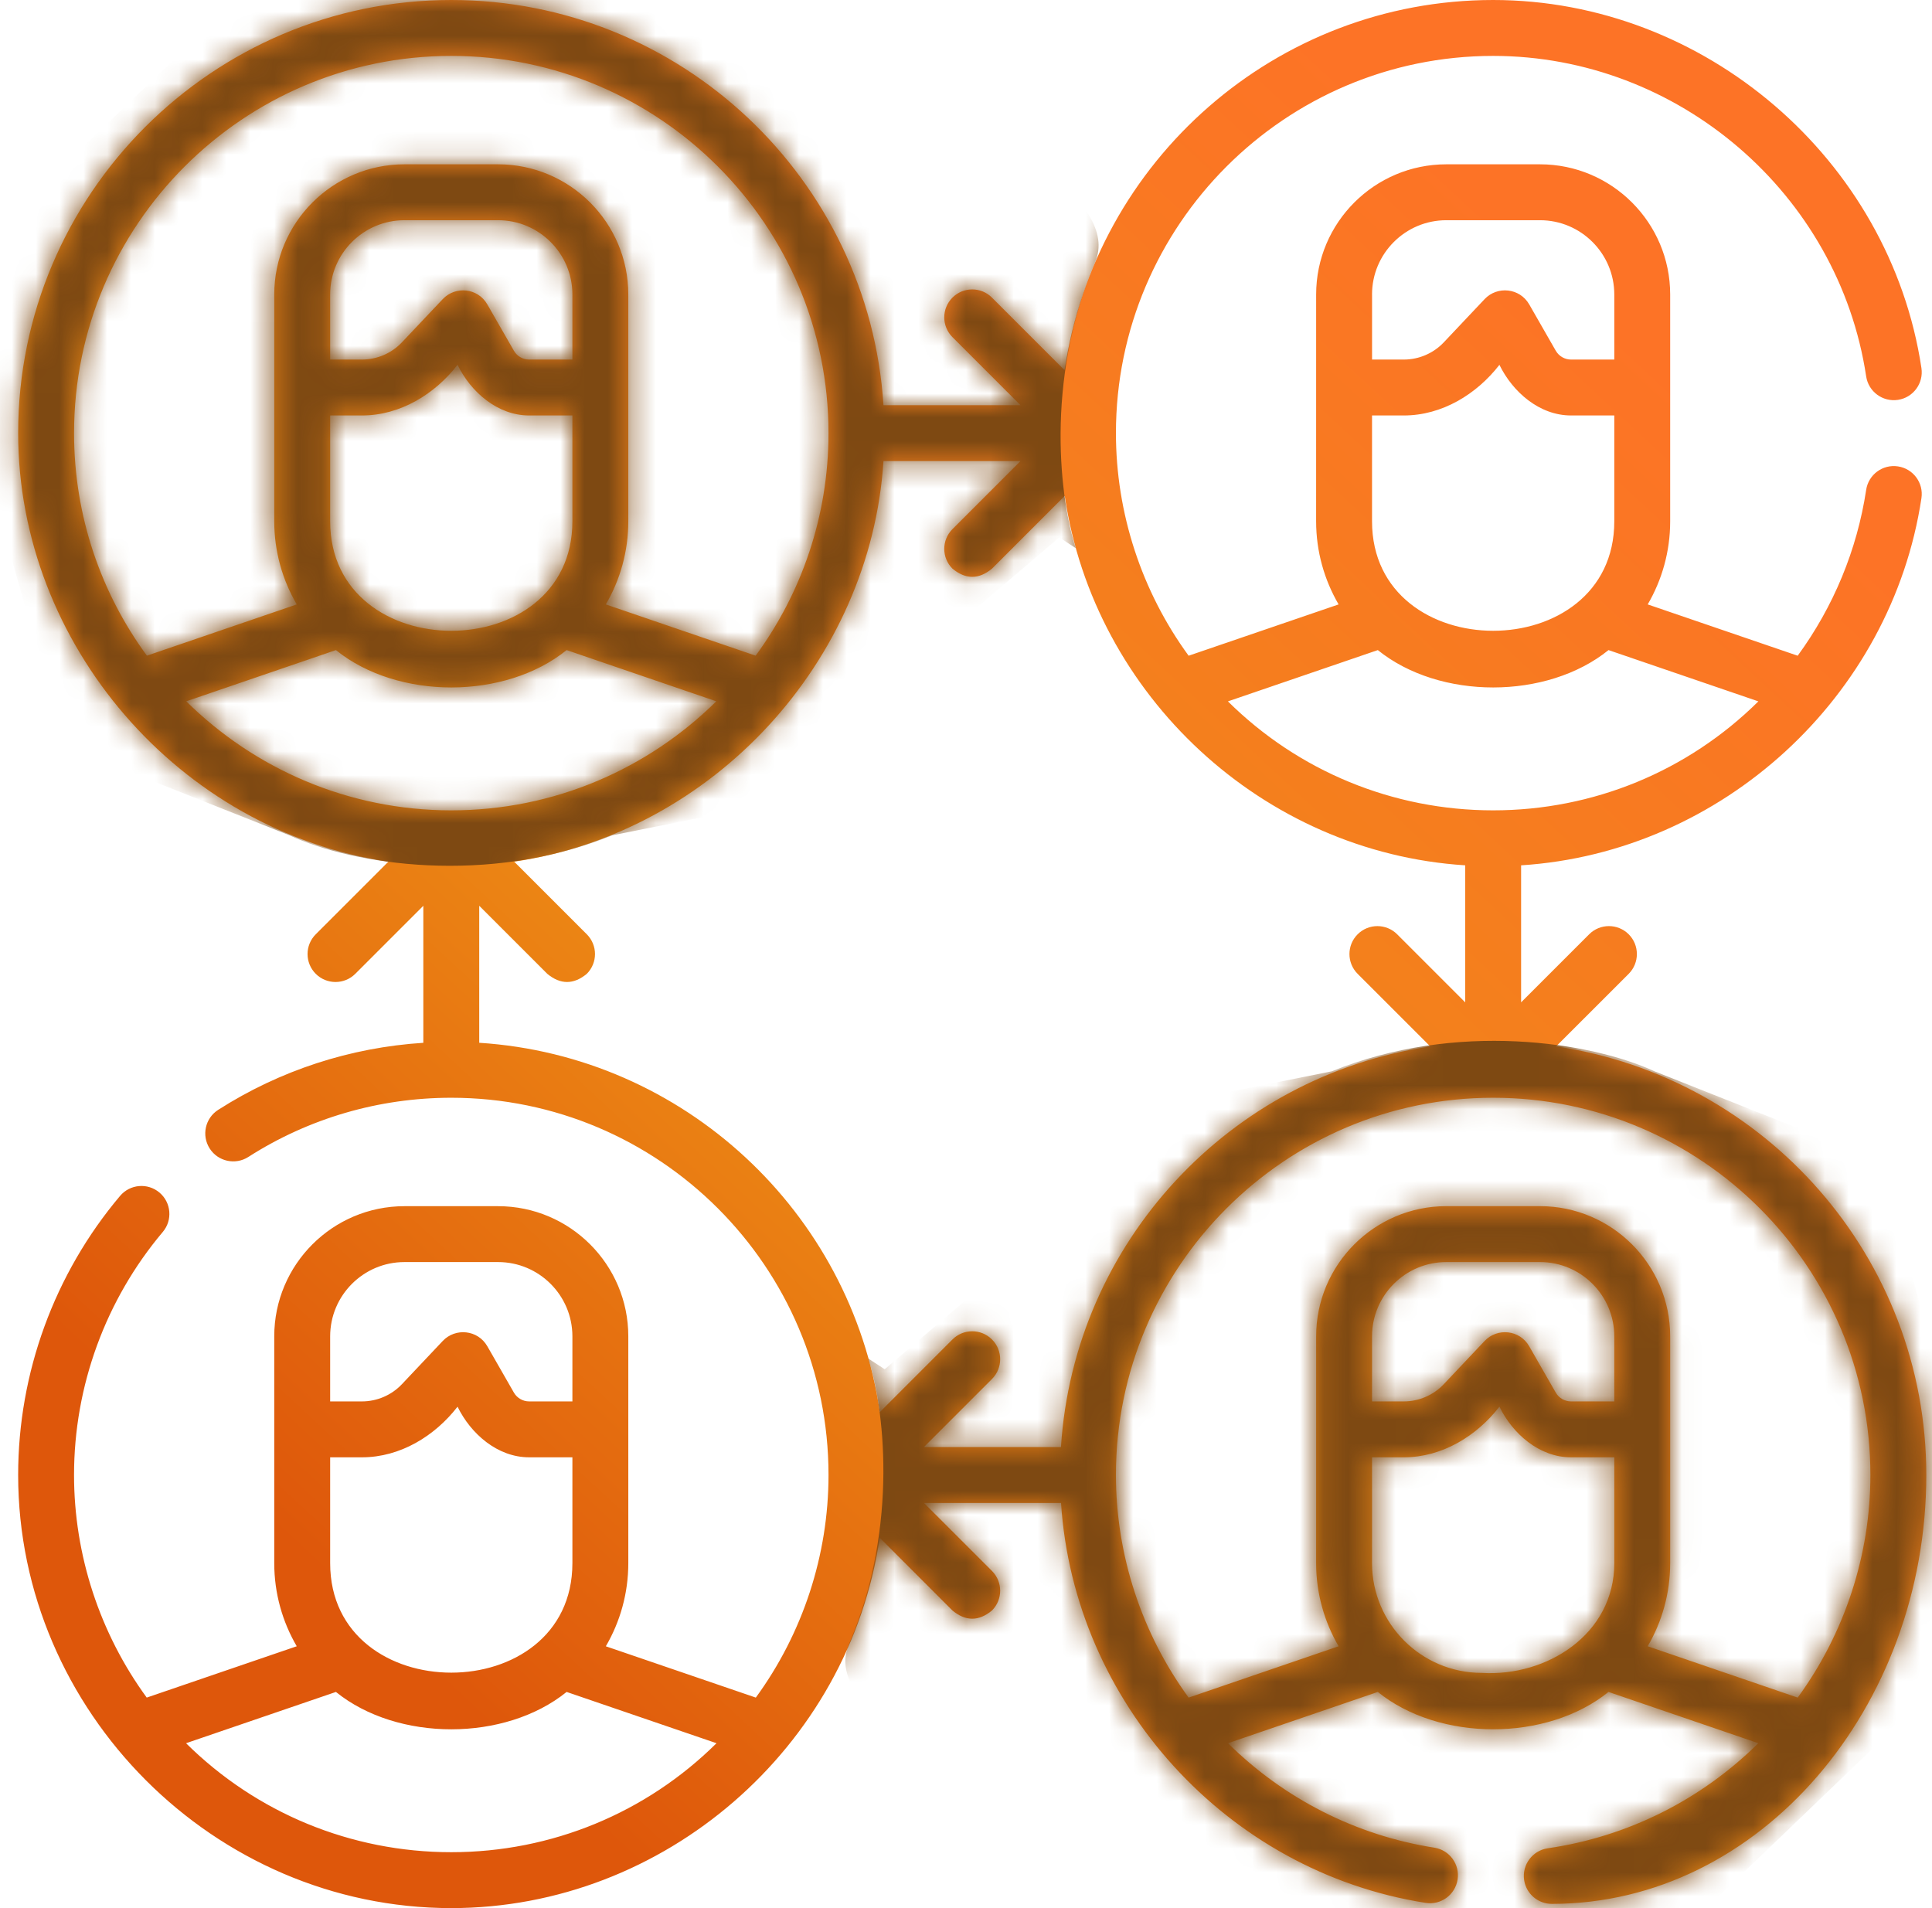
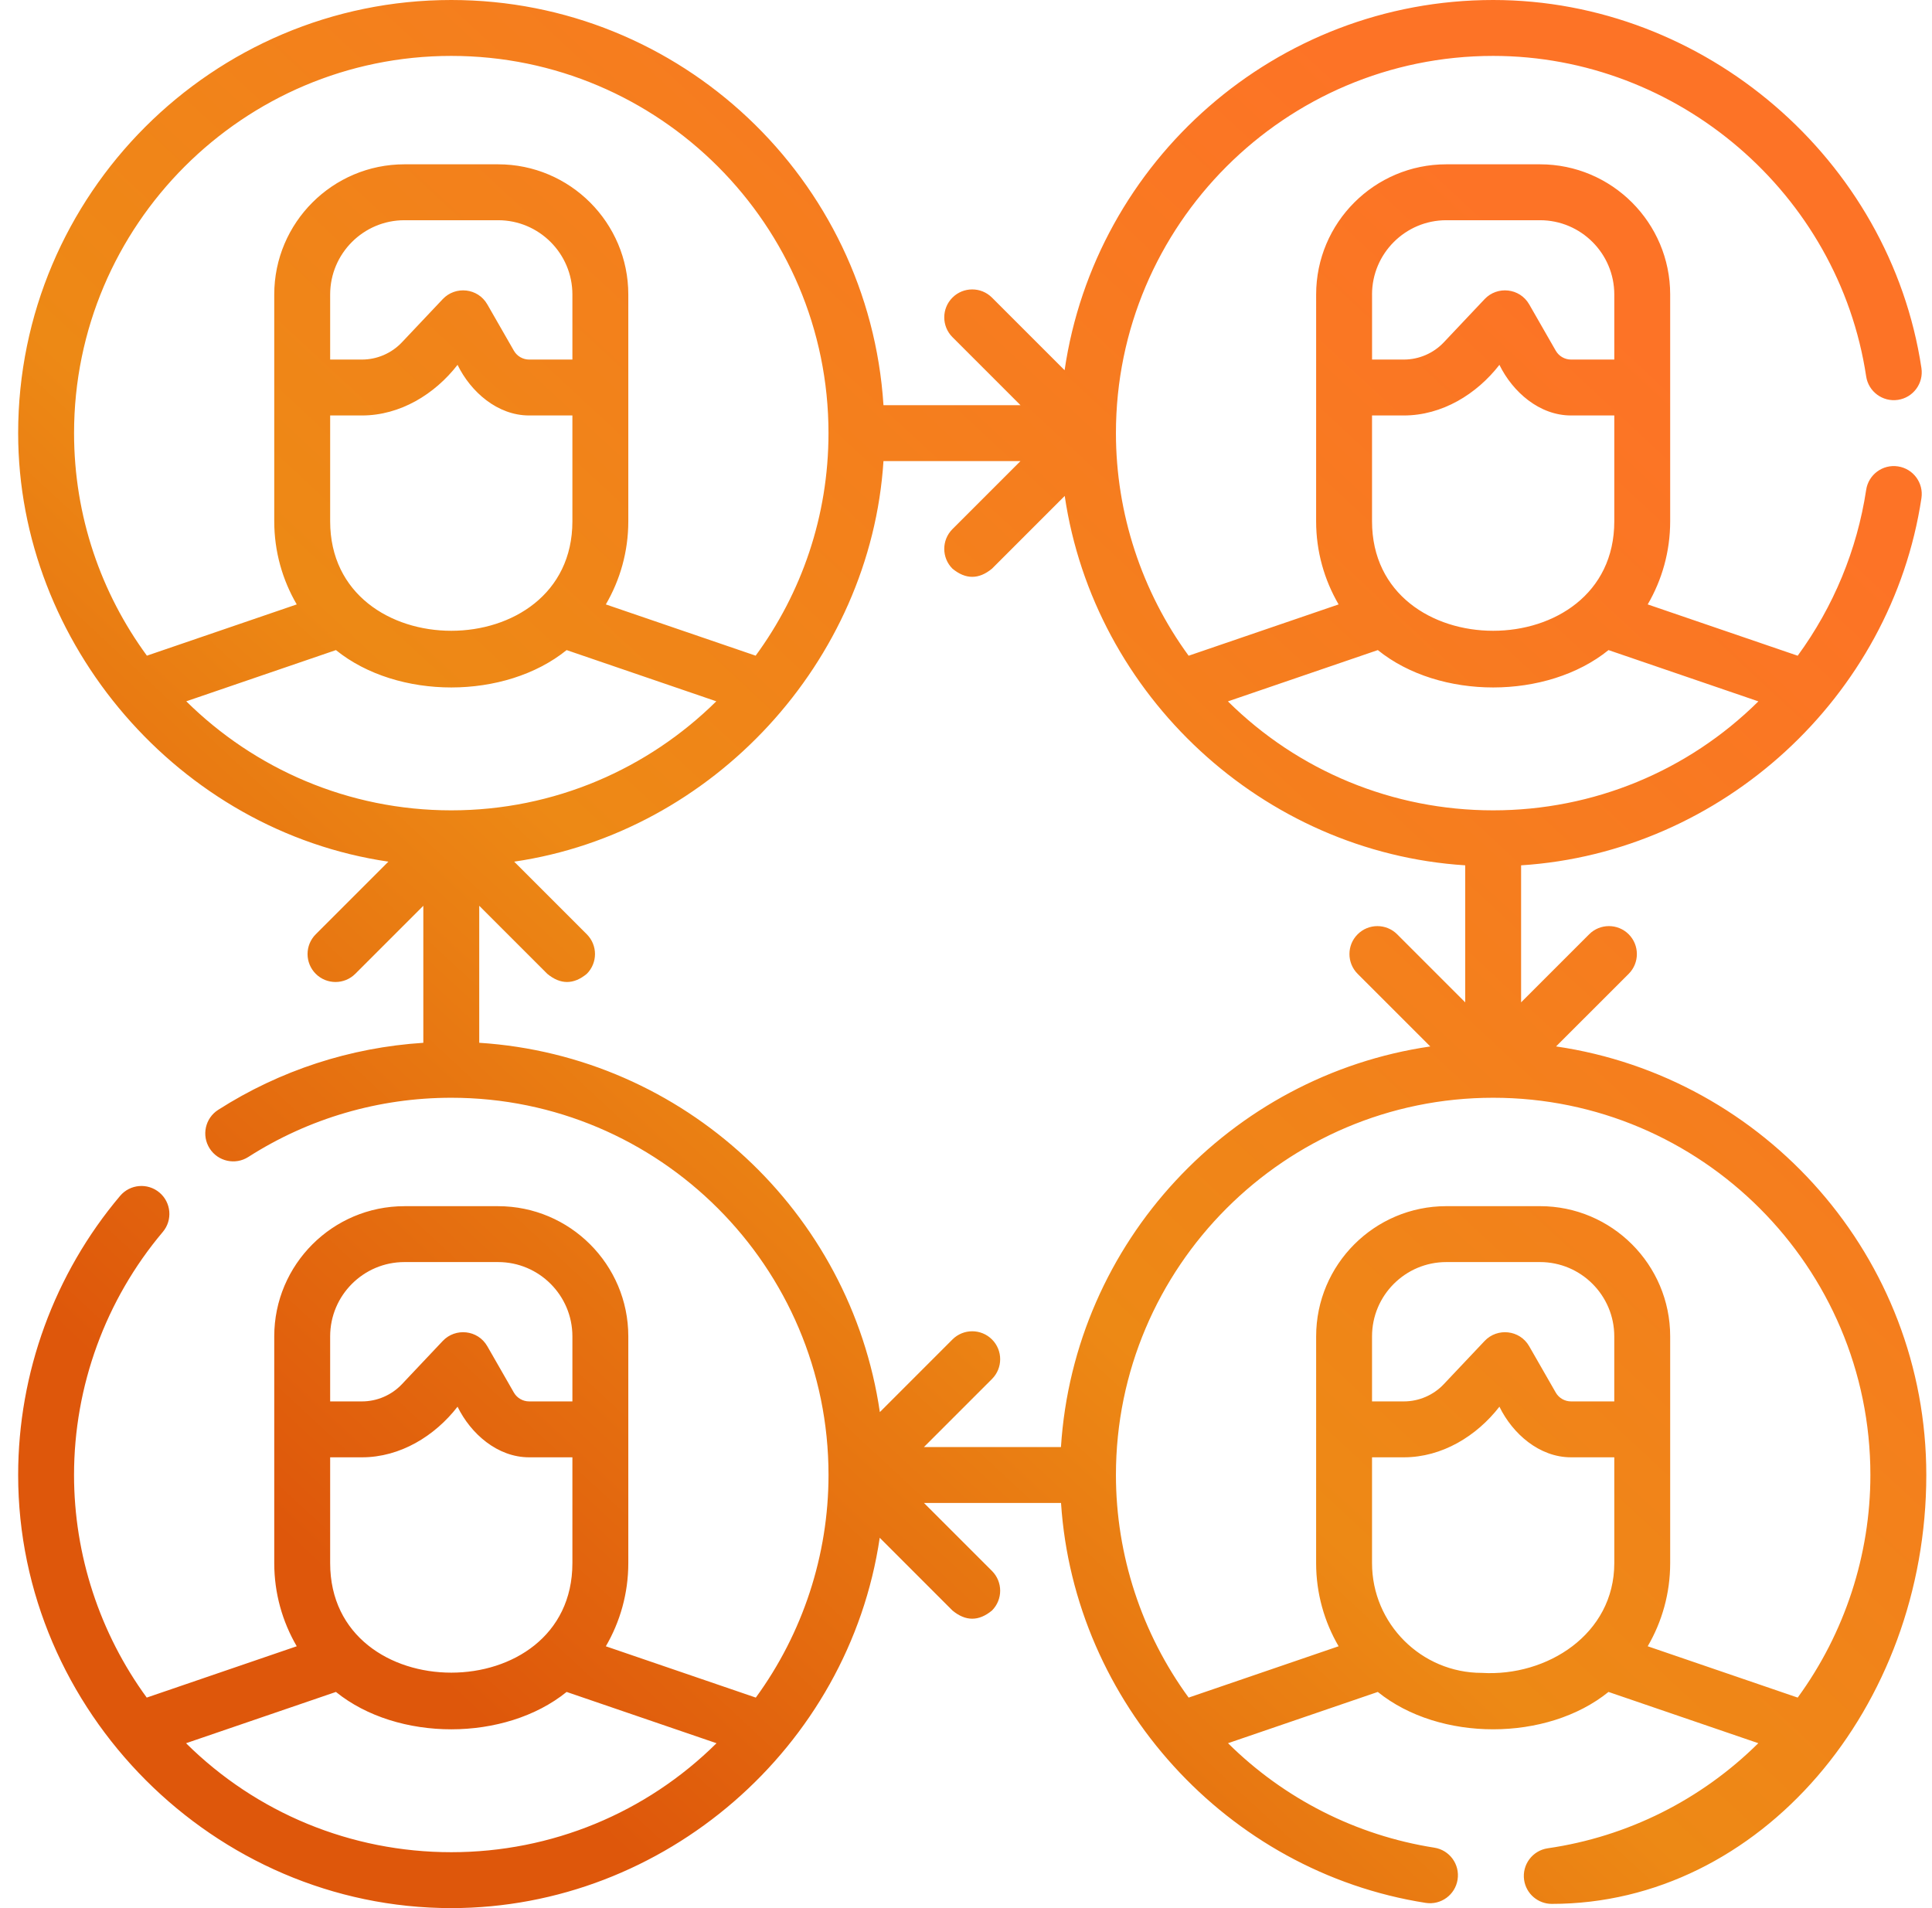
<svg xmlns="http://www.w3.org/2000/svg" width="81" height="80" viewBox="0 0 81 80" fill="none">
  <path d="M80.761 61.841C80.761 52.723 74.006 45.154 65.239 43.873L68.284 40.829C68.741 40.371 68.741 39.629 68.284 39.171C67.826 38.714 67.084 38.714 66.626 39.171L63.773 42.024V36.28C72.199 35.742 79.301 29.216 80.557 20.887C80.654 20.247 80.213 19.65 79.573 19.554C78.933 19.457 78.336 19.898 78.24 20.538C77.86 23.051 76.871 25.438 75.369 27.492L69.081 25.341C69.679 24.316 70.023 23.125 70.023 21.855L70.023 12.346C70.023 9.337 67.575 6.889 64.566 6.889H60.637C57.628 6.889 55.18 9.337 55.18 12.346L55.179 21.855C55.179 23.125 55.524 24.316 56.122 25.341L49.834 27.492C47.864 24.796 46.786 21.513 46.786 18.16C46.786 18.16 46.786 18.159 46.786 18.159C46.786 9.438 53.881 2.344 62.601 2.344C70.362 2.344 77.085 8.12 78.24 15.781C78.336 16.421 78.934 16.861 79.573 16.765C80.213 16.669 80.653 16.072 80.557 15.432C79.237 6.669 71.457 0 62.601 0C53.484 0 45.915 6.755 44.634 15.522L41.589 12.477C41.132 12.02 40.389 12.02 39.932 12.477C39.474 12.935 39.474 13.677 39.932 14.135L42.785 16.988H37.04C36.434 7.519 28.539 0 18.92 0C8.907 0 0.761 8.146 0.761 18.159C0.761 27.008 7.513 34.845 16.283 36.126L13.238 39.171C12.78 39.629 12.78 40.371 13.238 40.829C13.696 41.286 14.438 41.286 14.895 40.829L17.748 37.976V43.721C14.685 43.917 11.733 44.878 9.146 46.533C8.601 46.882 8.442 47.607 8.791 48.152C9.14 48.697 9.865 48.856 10.41 48.508C12.947 46.884 15.89 46.025 18.92 46.025C27.641 46.025 34.736 53.12 34.736 61.84V61.841C34.736 65.194 33.658 68.477 31.688 71.174L25.4 69.023C25.998 67.997 26.342 66.806 26.342 65.536L26.342 56.028C26.342 53.019 23.894 50.571 20.884 50.571H16.956C13.947 50.571 11.498 53.019 11.498 56.028V65.536C11.498 66.806 11.843 67.997 12.441 69.022L6.152 71.174C4.182 68.477 3.104 65.194 3.104 61.841C3.104 58.114 4.426 54.495 6.825 51.651C7.243 51.156 7.18 50.417 6.685 49.999C6.191 49.583 5.452 49.645 5.034 50.14C2.278 53.406 0.761 57.562 0.761 61.841C0.761 71.746 8.975 80 18.92 80C27.858 80 35.587 73.269 36.883 64.473L39.932 67.523C40.484 67.981 41.037 67.981 41.589 67.523C42.047 67.065 42.047 66.323 41.59 65.865L38.737 63.013H44.484C45.03 71.387 51.437 78.474 59.771 79.781C60.411 79.882 61.01 79.444 61.11 78.805C61.211 78.166 60.774 77.566 60.134 77.466C56.849 76.95 53.835 75.412 51.485 73.086L57.765 70.937C60.354 73.03 64.859 73.022 67.437 70.937L73.718 73.086C71.323 75.457 68.246 77.005 64.891 77.492C64.251 77.585 63.807 78.179 63.899 78.82C63.984 79.403 64.485 79.823 65.058 79.823C73.808 79.824 80.761 71.562 80.761 61.841ZM62.601 33.975C58.397 33.975 54.431 32.328 51.481 29.406L57.766 27.256C60.354 29.349 64.859 29.341 67.438 27.256L73.721 29.406C70.772 32.328 66.806 33.975 62.601 33.975ZM57.523 17.419H58.857C60.458 17.419 61.908 16.529 62.864 15.297C63.417 16.43 64.537 17.419 65.866 17.419H67.68V21.855C67.68 27.977 57.523 27.977 57.523 21.855V17.419ZM57.523 12.347C57.523 10.63 58.92 9.233 60.637 9.233H64.566C66.283 9.233 67.68 10.63 67.68 12.347V15.075H65.866C65.603 15.075 65.357 14.933 65.226 14.704L64.113 12.762C63.715 12.069 62.773 11.98 62.244 12.54L60.53 14.355C60.097 14.813 59.487 15.075 58.858 15.075H57.524V12.347H57.523ZM18.92 2.344C27.641 2.344 34.735 9.439 34.735 18.159C34.735 21.646 33.6 24.873 31.681 27.49L25.4 25.341C25.998 24.316 26.342 23.125 26.342 21.855L26.342 12.347C26.342 9.337 23.894 6.889 20.884 6.889H16.956C13.947 6.889 11.498 9.337 11.498 12.347V21.855C11.498 23.125 11.843 24.316 12.441 25.341L6.159 27.49C4.24 24.872 3.105 21.646 3.105 18.159C3.105 9.439 10.2 2.344 18.92 2.344ZM18.92 33.975C14.593 33.975 10.668 32.228 7.809 29.403L14.084 27.256C16.673 29.349 21.178 29.341 23.756 27.256L30.031 29.403C27.173 32.228 23.247 33.975 18.92 33.975ZM15.176 17.419C16.776 17.419 18.227 16.529 19.183 15.297C19.736 16.431 20.856 17.419 22.185 17.419H23.998V21.855C23.998 27.977 13.842 27.977 13.842 21.855V17.419H15.176ZM13.842 15.075V12.347C13.842 10.63 15.239 9.233 16.956 9.233H20.884C22.601 9.233 23.998 10.63 23.998 12.347V15.075H22.185C21.921 15.075 21.676 14.933 21.545 14.704L20.431 12.762C20.034 12.069 19.092 11.98 18.563 12.54L16.849 14.354C16.416 14.812 15.806 15.075 15.176 15.075L13.842 15.075ZM20.092 43.72V37.976L22.945 40.829C23.498 41.286 24.05 41.286 24.602 40.829C25.06 40.371 25.06 39.629 24.602 39.171L21.557 36.126C29.9 34.907 36.503 27.725 37.04 19.331H42.785L39.932 22.184C39.474 22.642 39.474 23.384 39.932 23.842C40.485 24.299 41.037 24.299 41.59 23.842L44.639 20.792C45.871 29.163 52.942 35.739 61.43 36.28V42.025L58.577 39.172C58.119 38.714 57.377 38.714 56.919 39.172C56.462 39.629 56.462 40.371 56.919 40.829L59.965 43.874C51.575 45.099 45.031 52.082 44.481 60.669H38.737L41.59 57.816C42.047 57.358 42.047 56.616 41.59 56.159C41.132 55.701 40.39 55.701 39.932 56.159L36.888 59.204C35.661 50.814 28.679 44.27 20.092 43.72ZM13.842 65.536V61.1H15.176C16.776 61.1 18.227 60.211 19.183 58.978C19.736 60.112 20.856 61.1 22.185 61.1H23.998V65.536C23.998 71.659 13.842 71.659 13.842 65.536ZM13.842 56.028C13.842 54.311 15.239 52.914 16.956 52.914H20.884C22.601 52.914 23.998 54.311 23.998 56.028V58.756H22.185C21.921 58.756 21.676 58.614 21.545 58.386L20.431 56.443C20.034 55.75 19.092 55.661 18.563 56.221L16.849 58.036C16.416 58.494 15.806 58.756 15.176 58.756H13.842L13.842 56.028ZM18.92 77.656C14.716 77.656 10.749 76.009 7.8 73.087L14.084 70.937C16.673 73.031 21.178 73.022 23.756 70.937L30.04 73.087C27.091 76.009 23.124 77.656 18.92 77.656ZM62.601 46.025C71.322 46.025 78.417 53.12 78.417 61.841C78.417 65.194 77.339 68.477 75.369 71.174L69.081 69.022C69.679 67.997 70.023 66.806 70.023 65.536L70.023 56.028C70.023 53.019 67.575 50.57 64.566 50.57H60.637C57.628 50.57 55.18 53.018 55.18 56.028L55.179 65.536C55.179 66.806 55.524 67.997 56.122 69.022L49.834 71.174C47.864 68.477 46.786 65.194 46.786 61.841C46.786 53.12 53.881 46.025 62.601 46.025ZM67.679 56.028V58.756H65.866C65.602 58.756 65.357 58.614 65.226 58.386L64.112 56.443C63.715 55.75 62.773 55.661 62.244 56.221L60.529 58.036C60.097 58.494 59.487 58.756 58.857 58.756H57.523V56.028C57.523 54.311 58.92 52.914 60.637 52.914H64.566C66.283 52.914 67.679 54.311 67.679 56.028ZM62.125 70.138C59.587 70.138 57.523 68.073 57.523 65.536V61.1H58.857C60.458 61.1 61.908 60.211 62.864 58.978C63.417 60.112 64.537 61.1 65.866 61.1H67.68V65.536C67.68 68.52 64.852 70.304 62.125 70.138Z" fill="url(#paint0_linear_2370_4565)" />
  <mask id="mask0_2370_4565" style="mask-type:alpha" maskUnits="userSpaceOnUse" x="0" y="0" width="81" height="80">
-     <path d="M80.761 61.841C80.761 52.723 74.006 45.154 65.239 43.873L68.284 40.829C68.741 40.371 68.741 39.629 68.284 39.171C67.826 38.714 67.084 38.714 66.626 39.171L63.773 42.024V36.28C72.199 35.742 79.301 29.216 80.557 20.887C80.654 20.247 80.213 19.65 79.573 19.554C78.933 19.457 78.336 19.898 78.24 20.538C77.86 23.051 76.871 25.438 75.369 27.492L69.081 25.341C69.679 24.316 70.023 23.125 70.023 21.855L70.023 12.346C70.023 9.337 67.575 6.889 64.566 6.889H60.637C57.628 6.889 55.18 9.337 55.18 12.346L55.179 21.855C55.179 23.125 55.524 24.316 56.122 25.341L49.834 27.492C47.864 24.796 46.786 21.513 46.786 18.16C46.786 18.16 46.786 18.159 46.786 18.159C46.786 9.438 53.881 2.344 62.601 2.344C70.362 2.344 77.085 8.12 78.24 15.781C78.336 16.421 78.934 16.861 79.573 16.765C80.213 16.669 80.653 16.072 80.557 15.432C79.237 6.669 71.457 0 62.601 0C53.484 0 45.915 6.755 44.634 15.522L41.589 12.477C41.132 12.02 40.389 12.02 39.932 12.477C39.474 12.935 39.474 13.677 39.932 14.135L42.785 16.988H37.04C36.434 7.519 28.539 0 18.92 0C8.907 0 0.761 8.146 0.761 18.159C0.761 27.008 7.513 34.845 16.283 36.126L13.238 39.171C12.78 39.629 12.78 40.371 13.238 40.829C13.696 41.286 14.438 41.286 14.895 40.829L17.748 37.976V43.721C14.685 43.917 11.733 44.878 9.146 46.533C8.601 46.882 8.442 47.607 8.791 48.152C9.14 48.697 9.865 48.856 10.41 48.508C12.947 46.884 15.89 46.025 18.92 46.025C27.641 46.025 34.736 53.12 34.736 61.84V61.841C34.736 65.194 33.658 68.477 31.688 71.174L25.4 69.023C25.998 67.997 26.342 66.806 26.342 65.536L26.342 56.028C26.342 53.019 23.894 50.571 20.884 50.571H16.956C13.947 50.571 11.498 53.019 11.498 56.028V65.536C11.498 66.806 11.843 67.997 12.441 69.022L6.152 71.174C4.182 68.477 3.104 65.194 3.104 61.841C3.104 58.114 4.426 54.495 6.825 51.651C7.243 51.156 7.18 50.417 6.685 49.999C6.191 49.583 5.452 49.645 5.034 50.14C2.278 53.406 0.761 57.562 0.761 61.841C0.761 71.746 8.975 80 18.92 80C27.858 80 35.587 73.269 36.883 64.473L39.932 67.523C40.484 67.981 41.037 67.981 41.589 67.523C42.047 67.065 42.047 66.323 41.59 65.865L38.737 63.013H44.484C45.03 71.387 51.437 78.474 59.771 79.781C60.411 79.882 61.01 79.444 61.11 78.805C61.211 78.166 60.774 77.566 60.134 77.466C56.849 76.95 53.835 75.412 51.485 73.086L57.765 70.937C60.354 73.03 64.859 73.022 67.437 70.937L73.718 73.086C71.323 75.457 68.246 77.005 64.891 77.492C64.251 77.585 63.807 78.179 63.899 78.82C63.984 79.403 64.485 79.823 65.058 79.823C73.808 79.824 80.761 71.562 80.761 61.841ZM62.601 33.975C58.397 33.975 54.431 32.328 51.481 29.406L57.766 27.256C60.354 29.349 64.859 29.341 67.438 27.256L73.721 29.406C70.772 32.328 66.806 33.975 62.601 33.975ZM57.523 17.419H58.857C60.458 17.419 61.908 16.529 62.864 15.297C63.417 16.43 64.537 17.419 65.866 17.419H67.68V21.855C67.68 27.977 57.523 27.977 57.523 21.855V17.419ZM57.523 12.347C57.523 10.63 58.92 9.233 60.637 9.233H64.566C66.283 9.233 67.68 10.63 67.68 12.347V15.075H65.866C65.603 15.075 65.357 14.933 65.226 14.704L64.113 12.762C63.715 12.069 62.773 11.98 62.244 12.54L60.53 14.355C60.097 14.813 59.487 15.075 58.858 15.075H57.524V12.347H57.523ZM18.92 2.344C27.641 2.344 34.735 9.439 34.735 18.159C34.735 21.646 33.6 24.873 31.681 27.49L25.4 25.341C25.998 24.316 26.342 23.125 26.342 21.855L26.342 12.347C26.342 9.337 23.894 6.889 20.884 6.889H16.956C13.947 6.889 11.498 9.337 11.498 12.347V21.855C11.498 23.125 11.843 24.316 12.441 25.341L6.159 27.49C4.24 24.872 3.105 21.646 3.105 18.159C3.105 9.439 10.2 2.344 18.92 2.344ZM18.92 33.975C14.593 33.975 10.668 32.228 7.809 29.403L14.084 27.256C16.673 29.349 21.178 29.341 23.756 27.256L30.031 29.403C27.173 32.228 23.247 33.975 18.92 33.975ZM15.176 17.419C16.776 17.419 18.227 16.529 19.183 15.297C19.736 16.431 20.856 17.419 22.185 17.419H23.998V21.855C23.998 27.977 13.842 27.977 13.842 21.855V17.419H15.176ZM13.842 15.075V12.347C13.842 10.63 15.239 9.233 16.956 9.233H20.884C22.601 9.233 23.998 10.63 23.998 12.347V15.075H22.185C21.921 15.075 21.676 14.933 21.545 14.704L20.431 12.762C20.034 12.069 19.092 11.98 18.563 12.54L16.849 14.354C16.416 14.812 15.806 15.075 15.176 15.075L13.842 15.075ZM20.092 43.72V37.976L22.945 40.829C23.498 41.286 24.05 41.286 24.602 40.829C25.06 40.371 25.06 39.629 24.602 39.171L21.557 36.126C29.9 34.907 36.503 27.725 37.04 19.331H42.785L39.932 22.184C39.474 22.642 39.474 23.384 39.932 23.842C40.485 24.299 41.037 24.299 41.59 23.842L44.639 20.792C45.871 29.163 52.942 35.739 61.43 36.28V42.025L58.577 39.172C58.119 38.714 57.377 38.714 56.919 39.172C56.462 39.629 56.462 40.371 56.919 40.829L59.965 43.874C51.575 45.099 45.031 52.082 44.481 60.669H38.737L41.59 57.816C42.047 57.358 42.047 56.616 41.59 56.159C41.132 55.701 40.39 55.701 39.932 56.159L36.888 59.204C35.661 50.814 28.679 44.27 20.092 43.72ZM13.842 65.536V61.1H15.176C16.776 61.1 18.227 60.211 19.183 58.978C19.736 60.112 20.856 61.1 22.185 61.1H23.998V65.536C23.998 71.659 13.842 71.659 13.842 65.536ZM13.842 56.028C13.842 54.311 15.239 52.914 16.956 52.914H20.884C22.601 52.914 23.998 54.311 23.998 56.028V58.756H22.185C21.921 58.756 21.676 58.614 21.545 58.386L20.431 56.443C20.034 55.75 19.092 55.661 18.563 56.221L16.849 58.036C16.416 58.494 15.806 58.756 15.176 58.756H13.842L13.842 56.028ZM18.92 77.656C14.716 77.656 10.749 76.009 7.8 73.087L14.084 70.937C16.673 73.031 21.178 73.022 23.756 70.937L30.04 73.087C27.091 76.009 23.124 77.656 18.92 77.656ZM62.601 46.025C71.322 46.025 78.417 53.12 78.417 61.841C78.417 65.194 77.339 68.477 75.369 71.174L69.081 69.022C69.679 67.997 70.023 66.806 70.023 65.536L70.023 56.028C70.023 53.019 67.575 50.57 64.566 50.57H60.637C57.628 50.57 55.18 53.018 55.18 56.028L55.179 65.536C55.179 66.806 55.524 67.997 56.122 69.022L49.834 71.174C47.864 68.477 46.786 65.194 46.786 61.841C46.786 53.12 53.881 46.025 62.601 46.025ZM67.679 56.028V58.756H65.866C65.602 58.756 65.357 58.614 65.226 58.386L64.112 56.443C63.715 55.75 62.773 55.661 62.244 56.221L60.529 58.036C60.097 58.494 59.487 58.756 58.857 58.756H57.523V56.028C57.523 54.311 58.92 52.914 60.637 52.914H64.566C66.283 52.914 67.679 54.311 67.679 56.028ZM62.125 70.138C59.587 70.138 57.523 68.073 57.523 65.536V61.1H58.857C60.458 61.1 61.908 60.211 62.864 58.978C63.417 60.112 64.537 61.1 65.866 61.1H67.68V65.536C67.68 68.52 64.852 70.304 62.125 70.138Z" fill="url(#paint1_linear_2370_4565)" />
-   </mask>
+     </mask>
  <g mask="url(#mask0_2370_4565)">
    <path d="M25.666 35.022C20.443 37.143 14.794 36.251 12.137 35.022L2.714 31.287L-2.718 12.103L14.386 -4.307C25.791 -1.308 48.065 5.95 45.913 10.995C43.761 16.04 44.476 21.089 45.103 22.983L44.41 22.531L31.016 33.951L25.666 35.022Z" fill="#7E4912" />
-     <path d="M55.836 44.916C61.059 42.796 66.708 43.688 69.365 44.916L78.788 48.652L84.22 67.835L67.116 84.245C55.711 81.247 33.437 73.989 35.589 68.944C37.741 63.898 37.026 58.849 36.399 56.956L37.092 57.408L50.486 45.988L55.836 44.916Z" fill="#7E4912" />
+     <path d="M55.836 44.916C61.059 42.796 66.708 43.688 69.365 44.916L84.22 67.835L67.116 84.245C55.711 81.247 33.437 73.989 35.589 68.944C37.741 63.898 37.026 58.849 36.399 56.956L37.092 57.408L50.486 45.988L55.836 44.916Z" fill="#7E4912" />
  </g>
  <defs>
    <linearGradient id="paint0_linear_2370_4565" x1="53.734" y1="-4.24968e-06" x2="2.202" y2="55.495" gradientUnits="userSpaceOnUse">
      <stop stop-color="#FD7326" />
      <stop offset="0.604" stop-color="#ED8915" />
      <stop offset="1" stop-color="#DE570B" />
    </linearGradient>
    <linearGradient id="paint1_linear_2370_4565" x1="53.734" y1="-4.24968e-06" x2="2.202" y2="55.495" gradientUnits="userSpaceOnUse">
      <stop stop-color="#FD7326" />
      <stop offset="0.604" stop-color="#ED8915" />
      <stop offset="1" stop-color="#DE570B" />
    </linearGradient>
  </defs>
</svg>